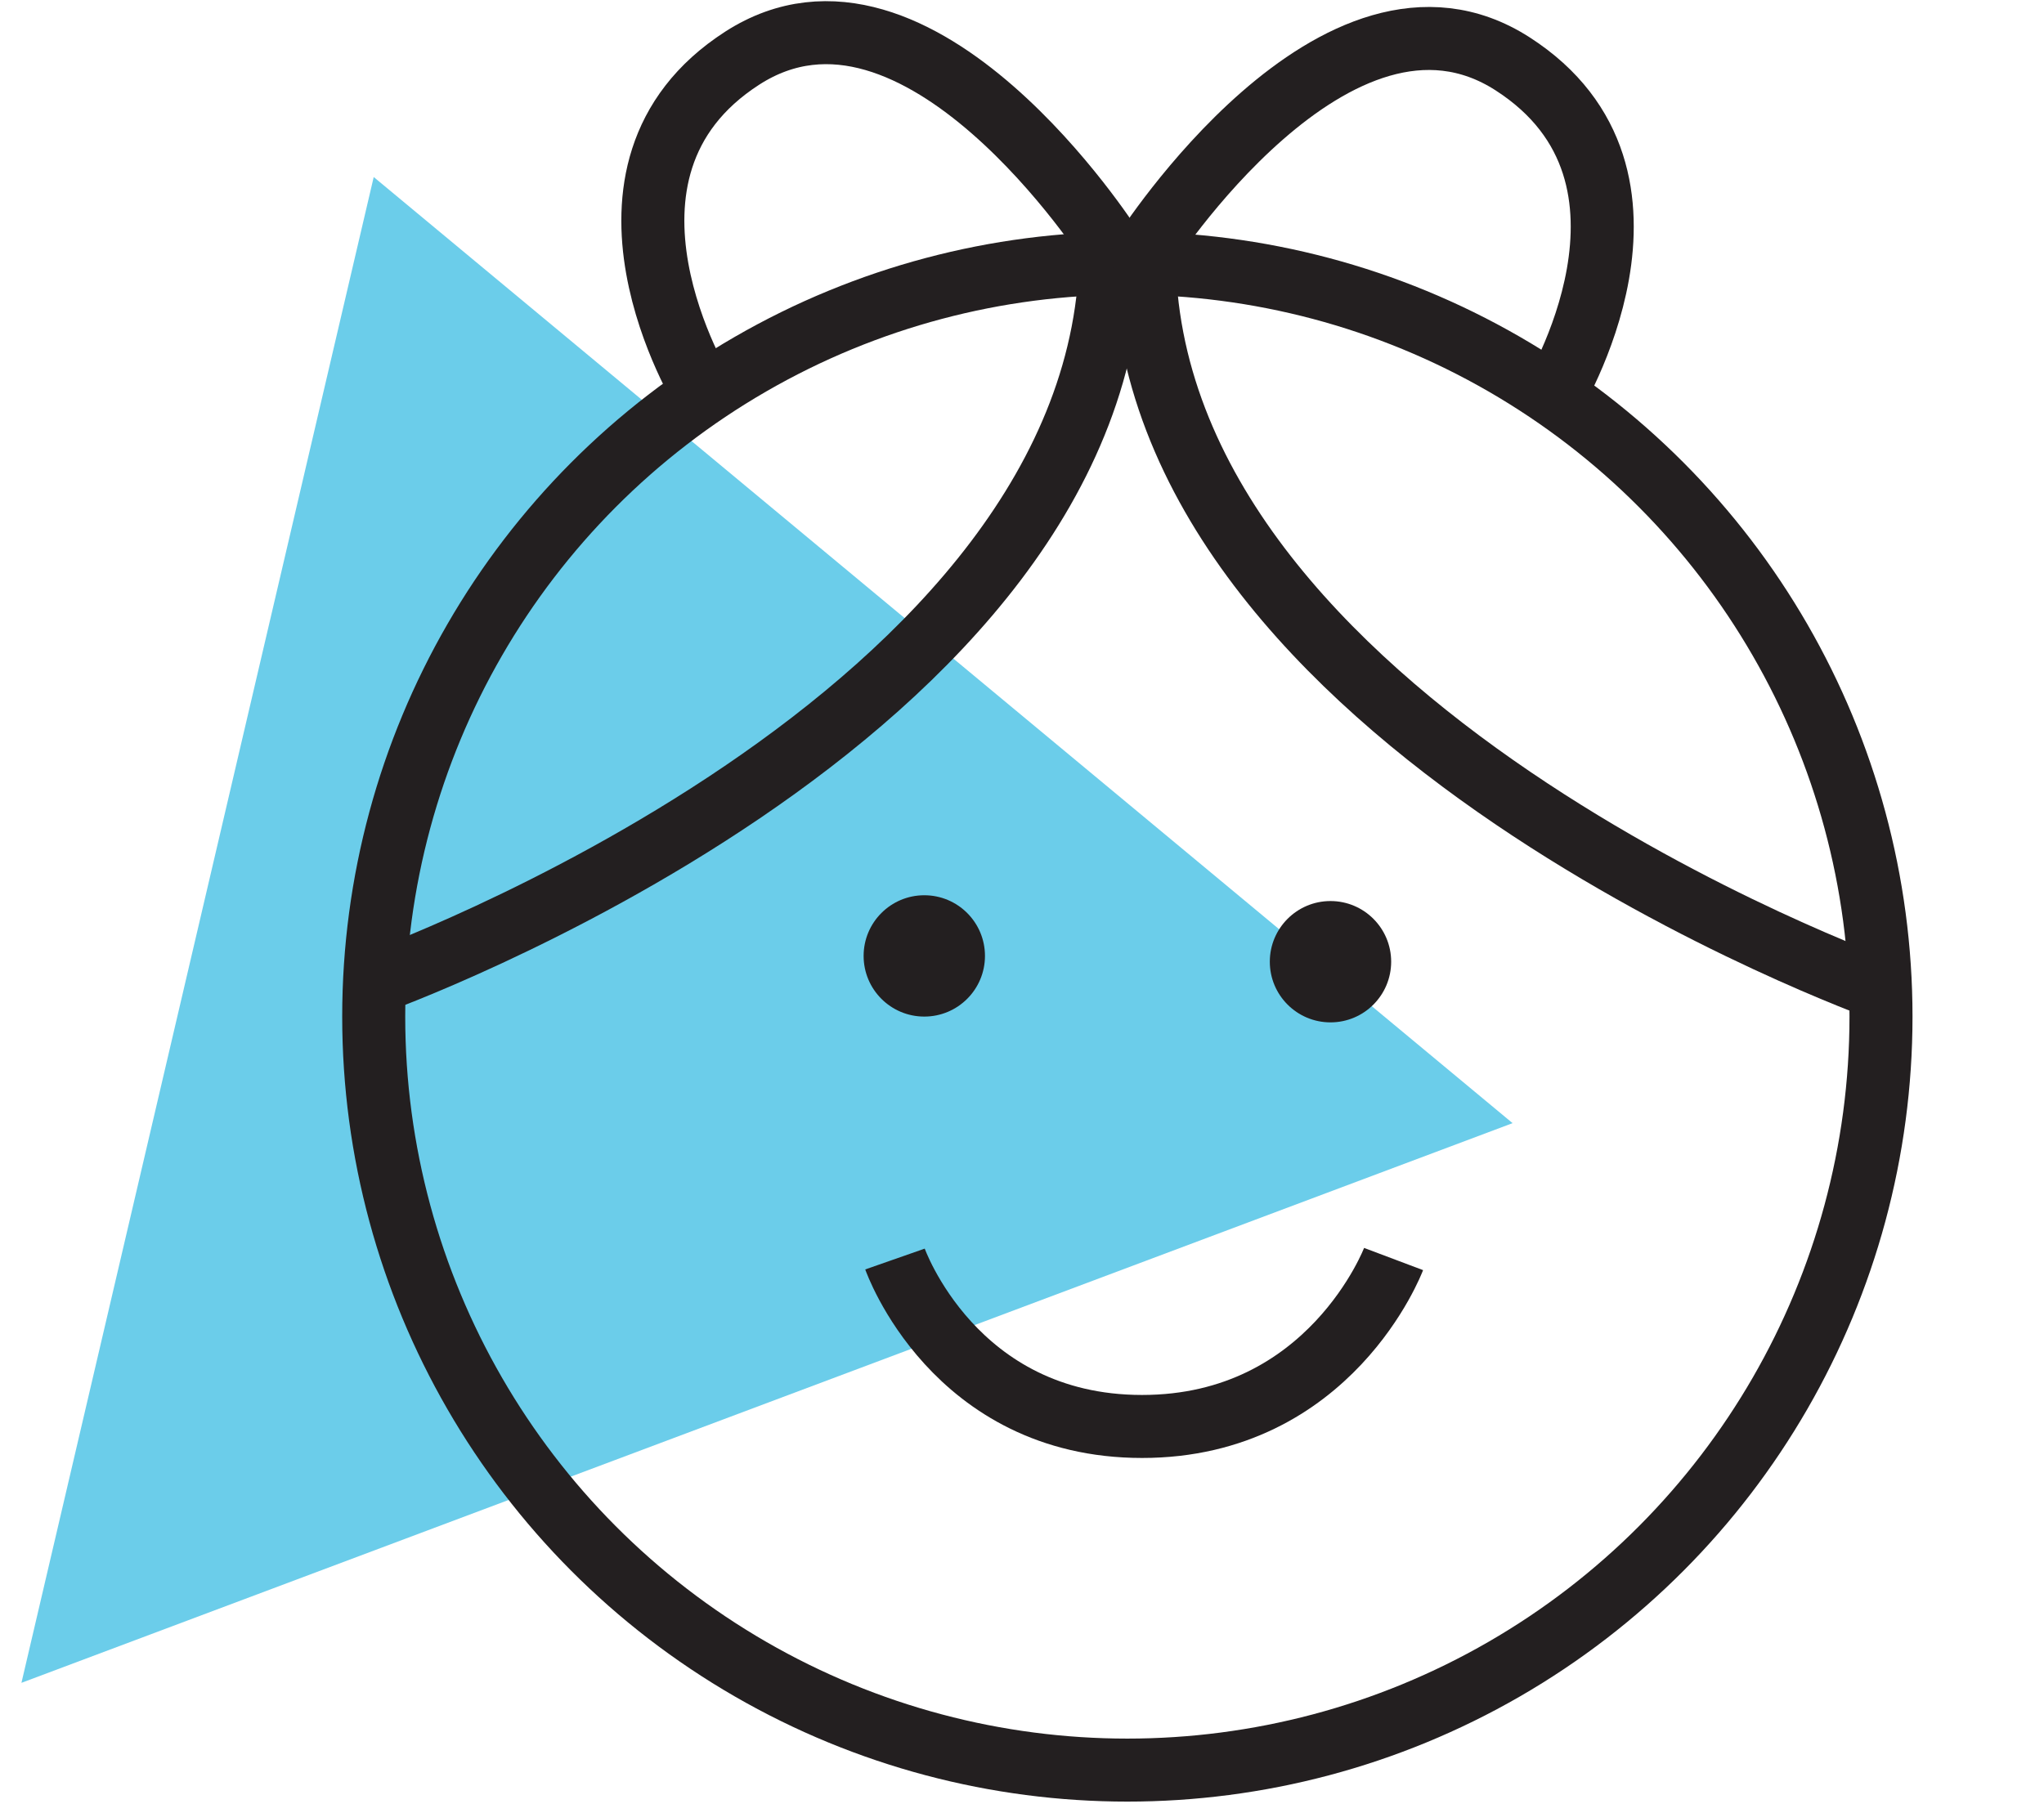
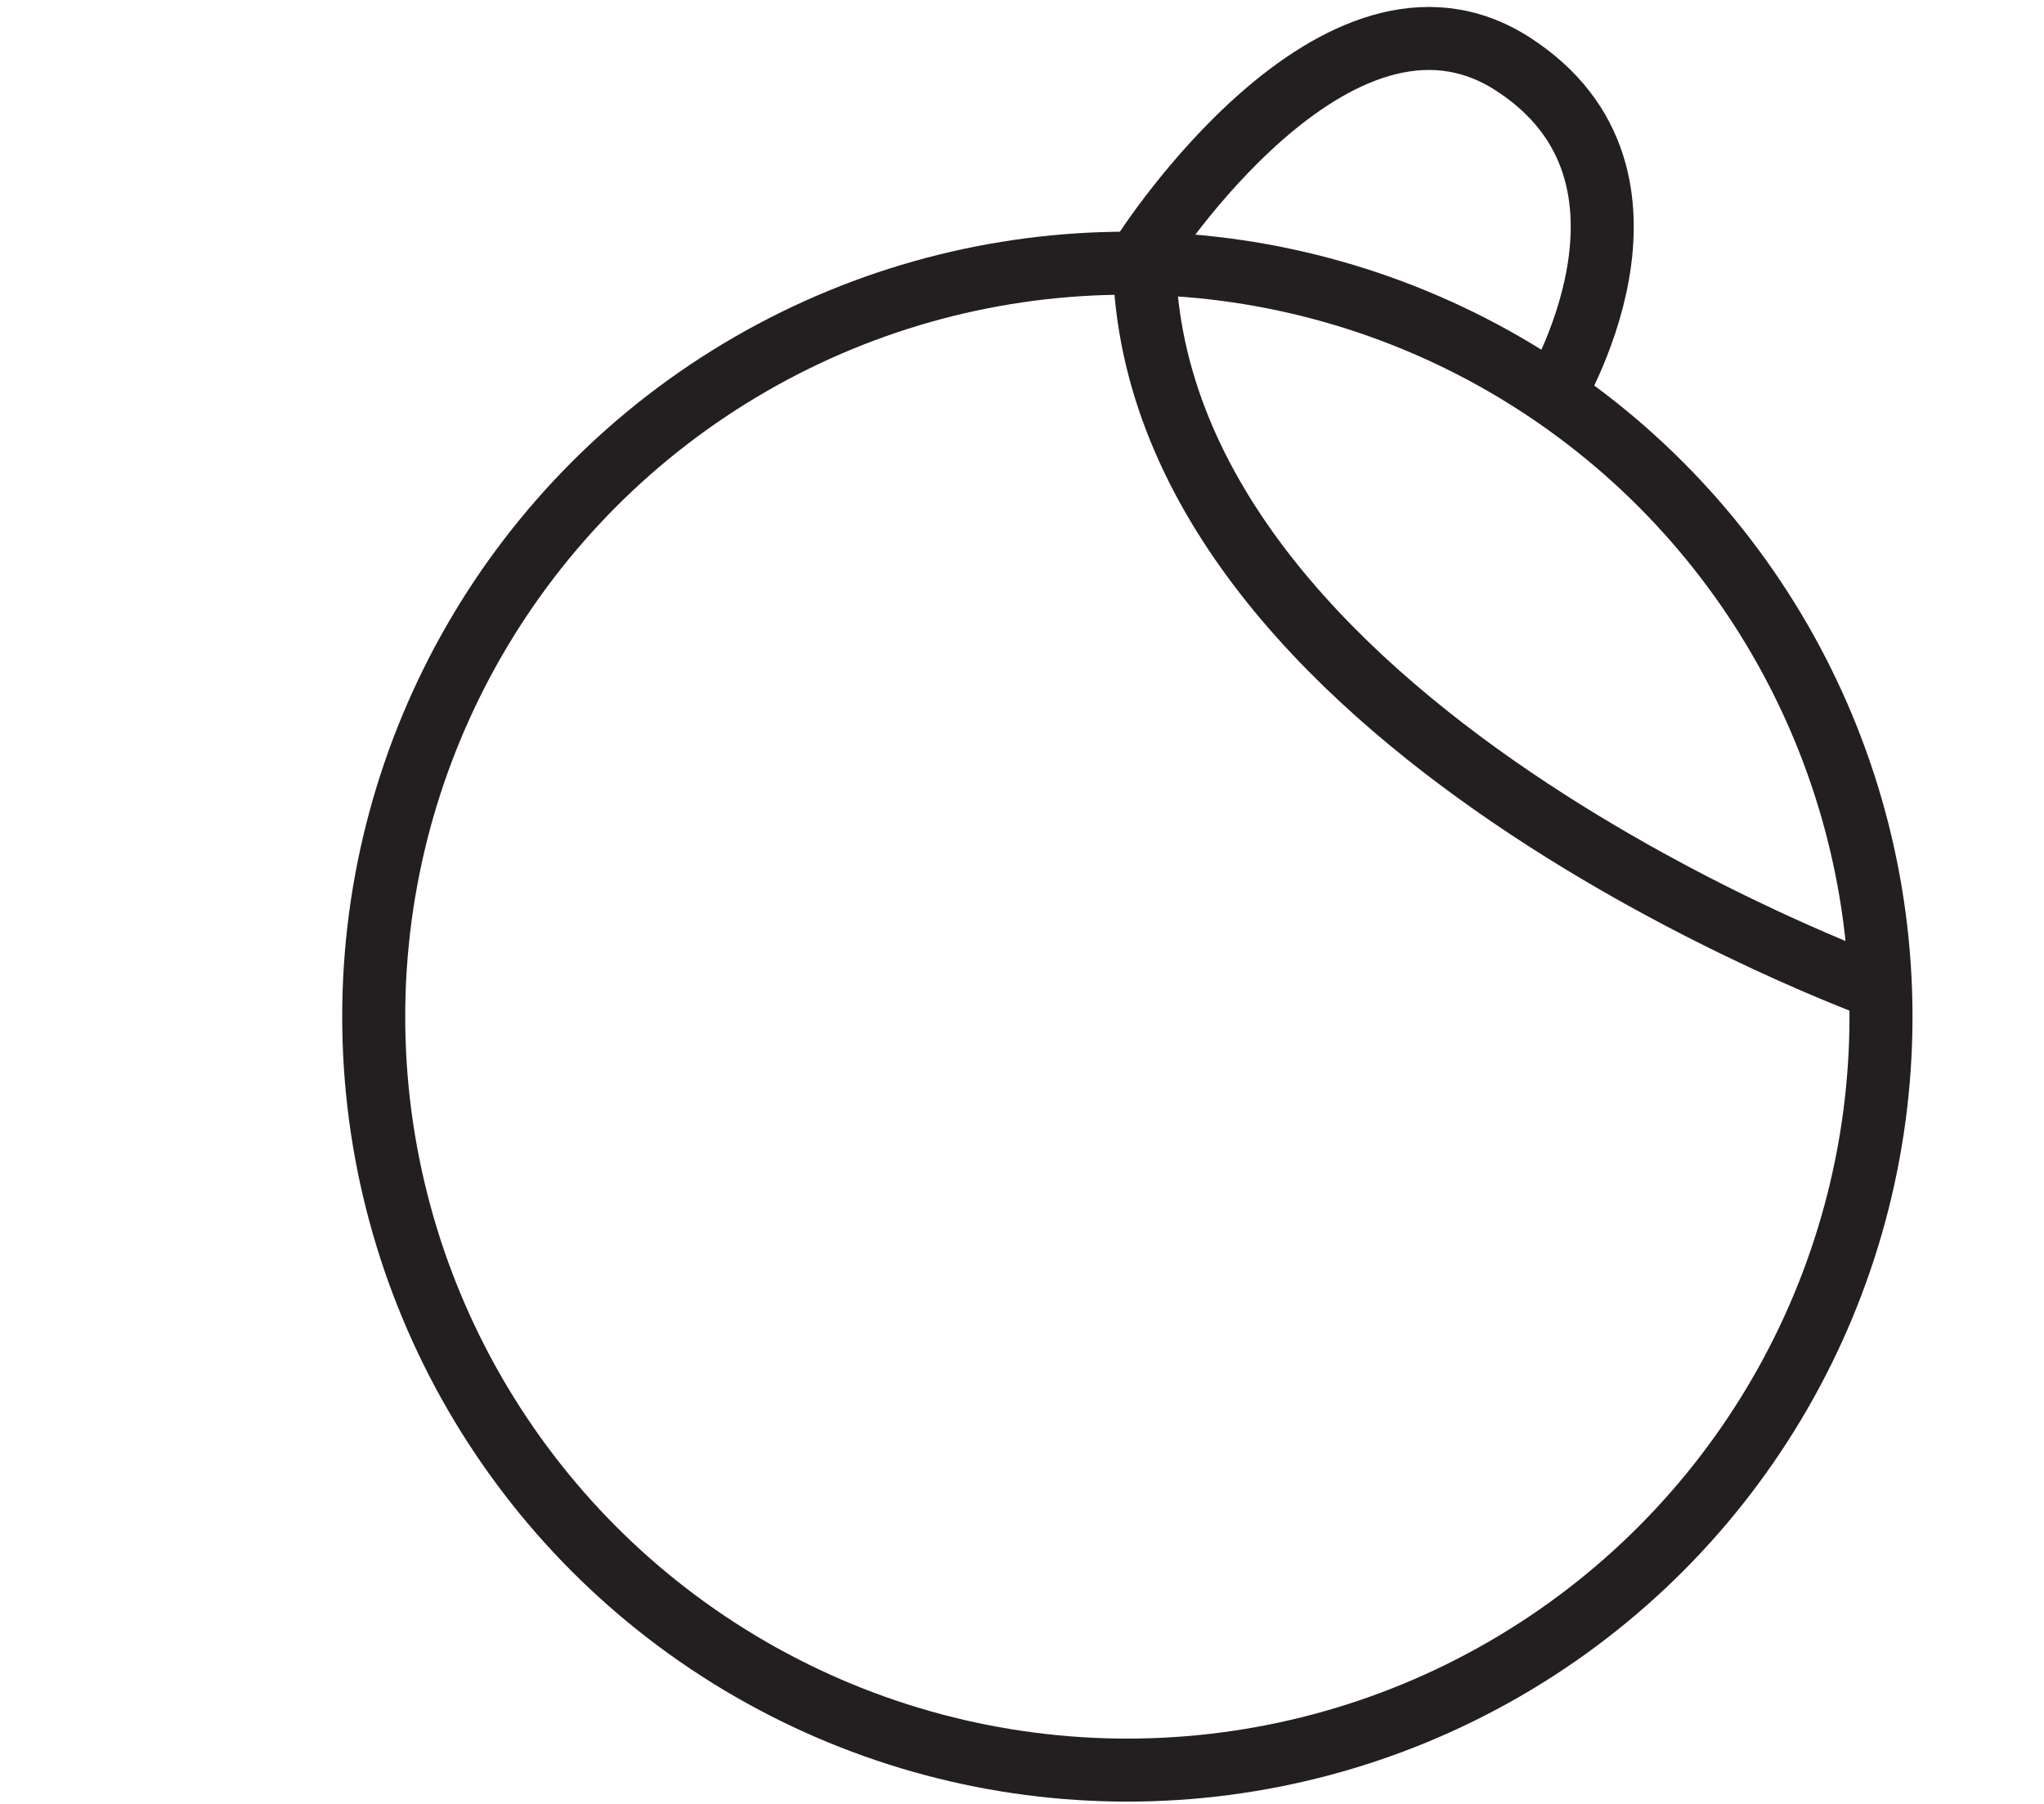
<svg xmlns="http://www.w3.org/2000/svg" id="Layer_1" data-name="Layer 1" viewBox="0 0 296.44 261.72">
  <defs>
    <style>.cls-1{fill:#6bcdea;}.cls-2{fill:none;stroke:#231f20;stroke-miterlimit:10;stroke-width:9.14px;}.cls-3{fill:#231f20;}</style>
  </defs>
  <g id="Capa_2" data-name="Capa 2">
    <g id="Text">
-       <polygon class="cls-1" points="54.2 25.68 219.37 162.93 3.11 244.12 54.2 25.68" />
      <circle class="cls-2" cx="163.5" cy="147.48" r="109.3" />
-       <path class="cls-2" d="M54.2,142.62S161.11,104.36,161.11,35.74c0,0-27.94-43.72-53.44-27.32s-5.59,48.66-5.59,48.66" />
-       <circle class="cls-3" cx="134.05" cy="138.67" r="8.8" />
      <path class="cls-2" d="M272.81,143.46S165.93,105.17,165.93,36.59c0,0,27.94-43.73,53.44-27.33S225,57.92,225,57.92" />
-       <circle class="cls-3" cx="192.96" cy="139.51" r="8.8" />
-       <path class="cls-2" d="M129.8,182.64s8.5,24.29,35.83,24.29,36.48-24.29,36.48-24.29" />
    </g>
  </g>
</svg>